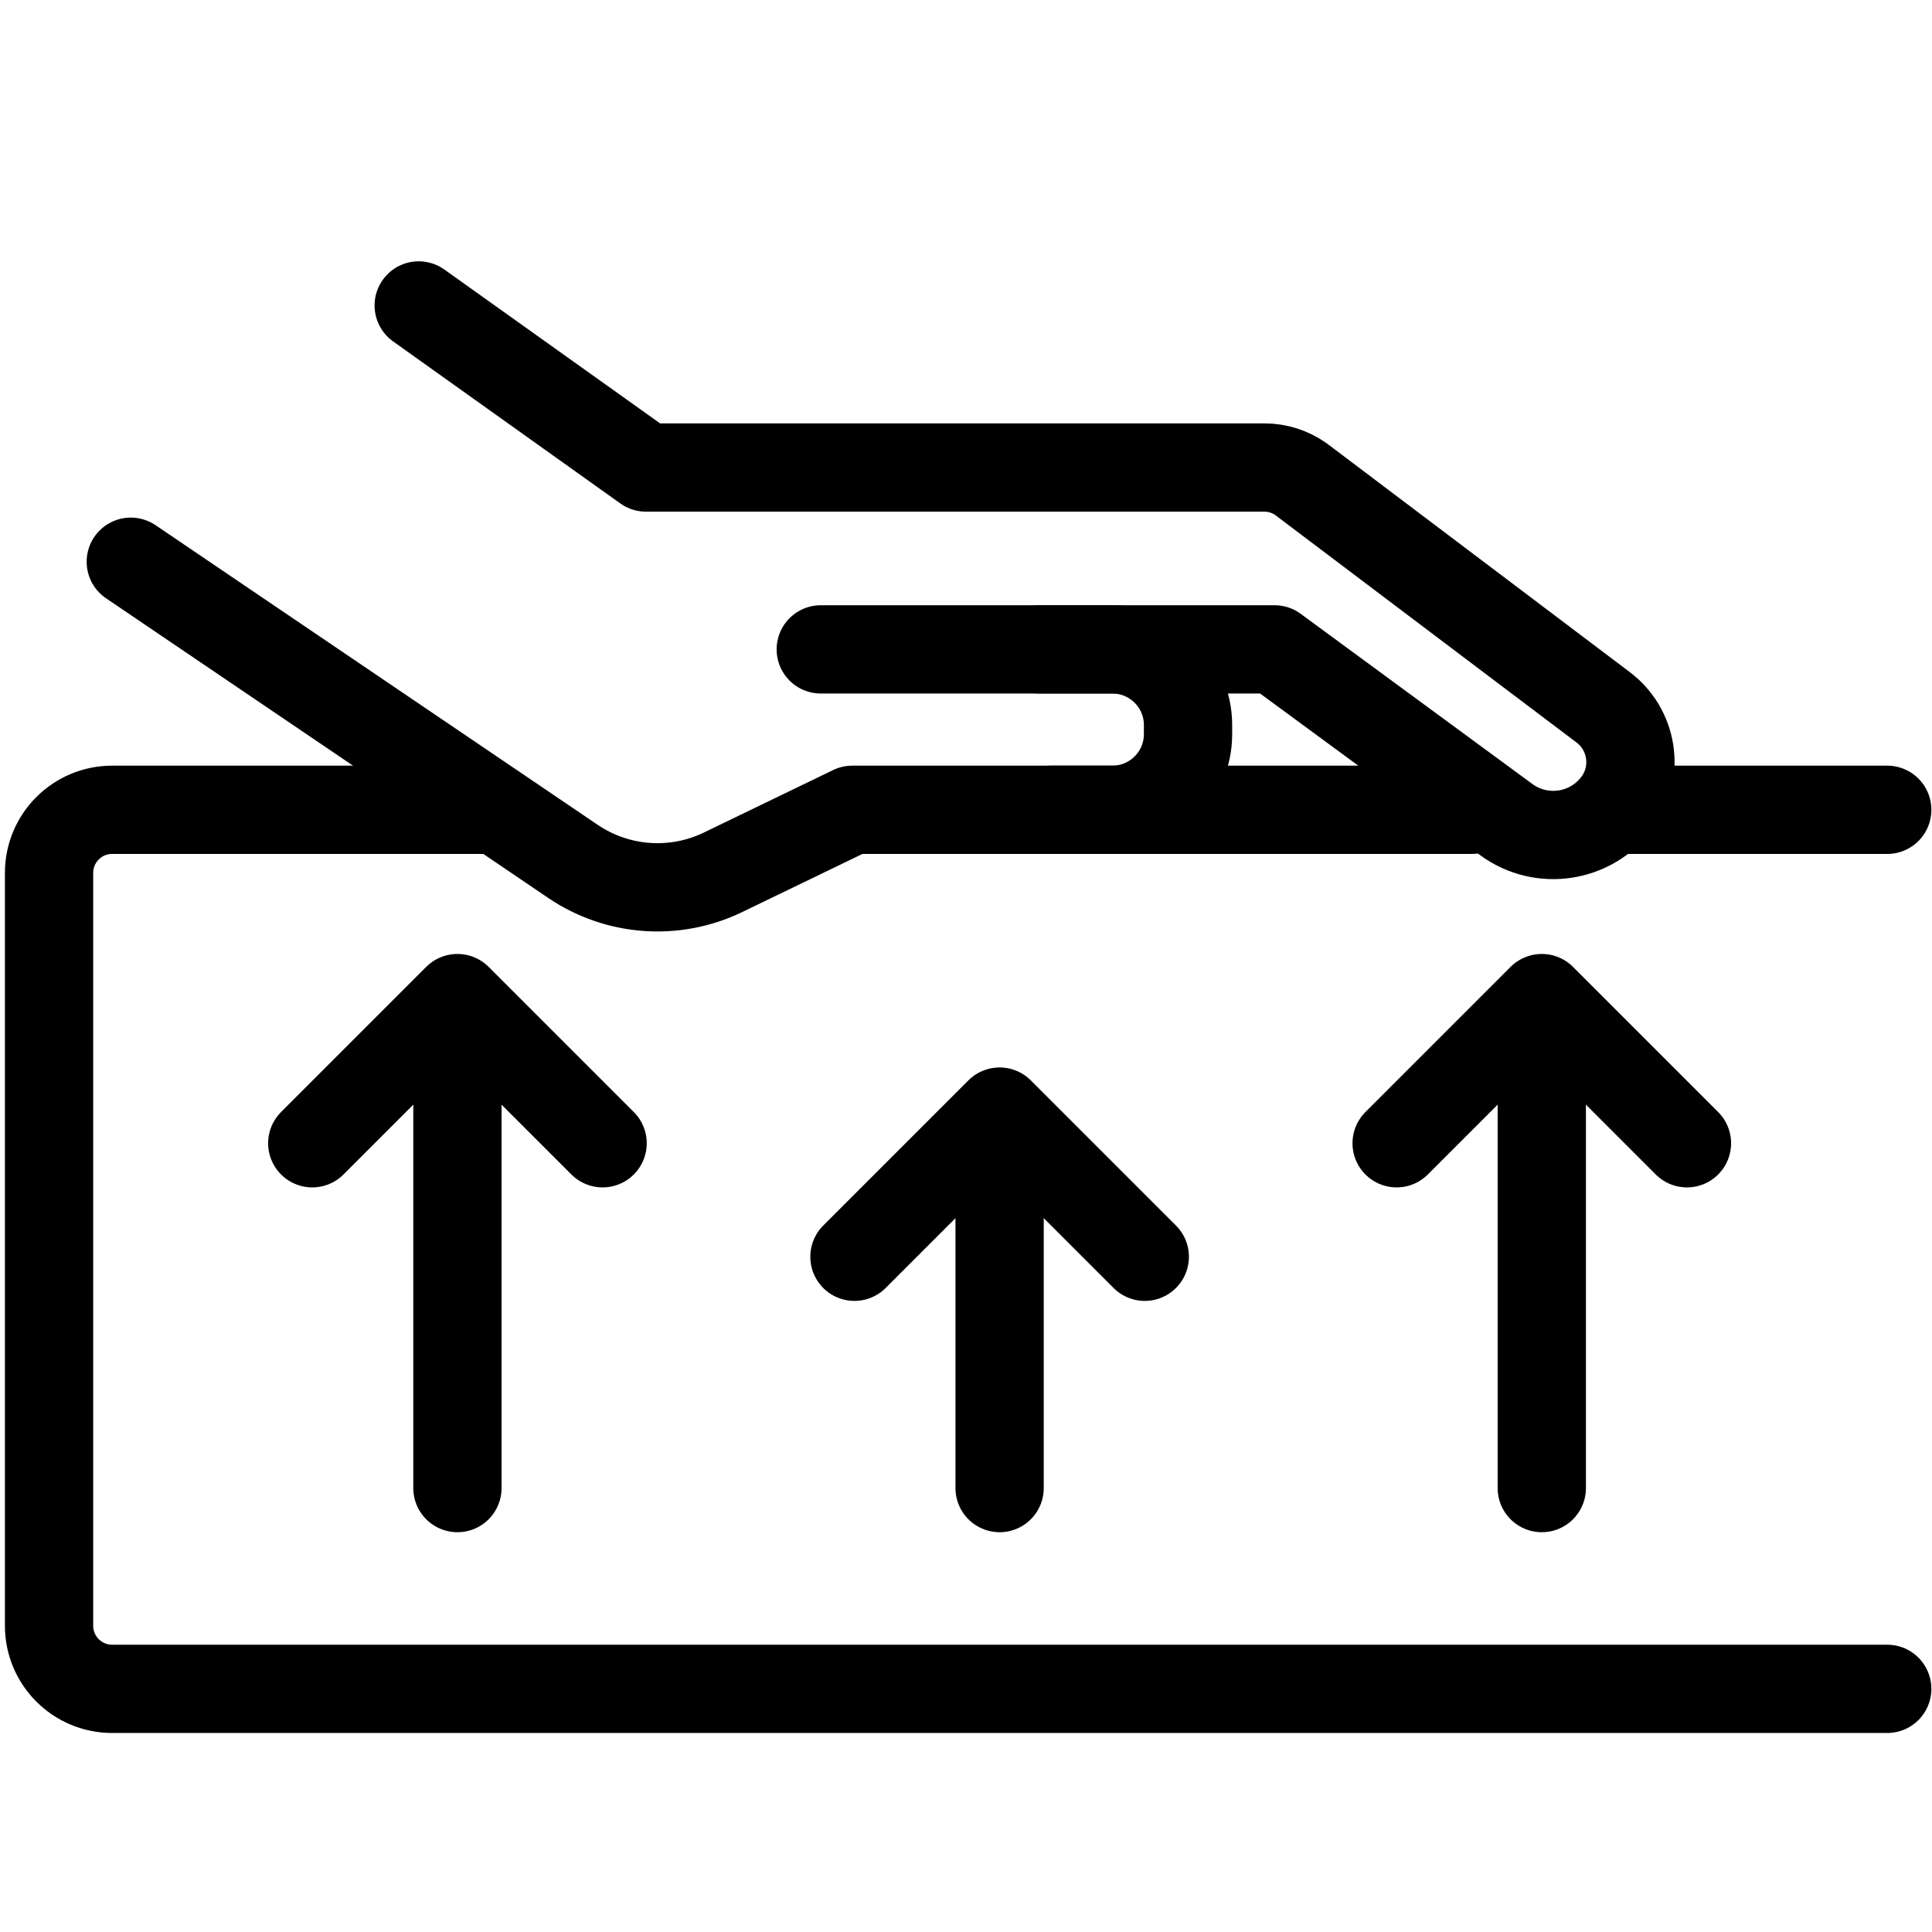
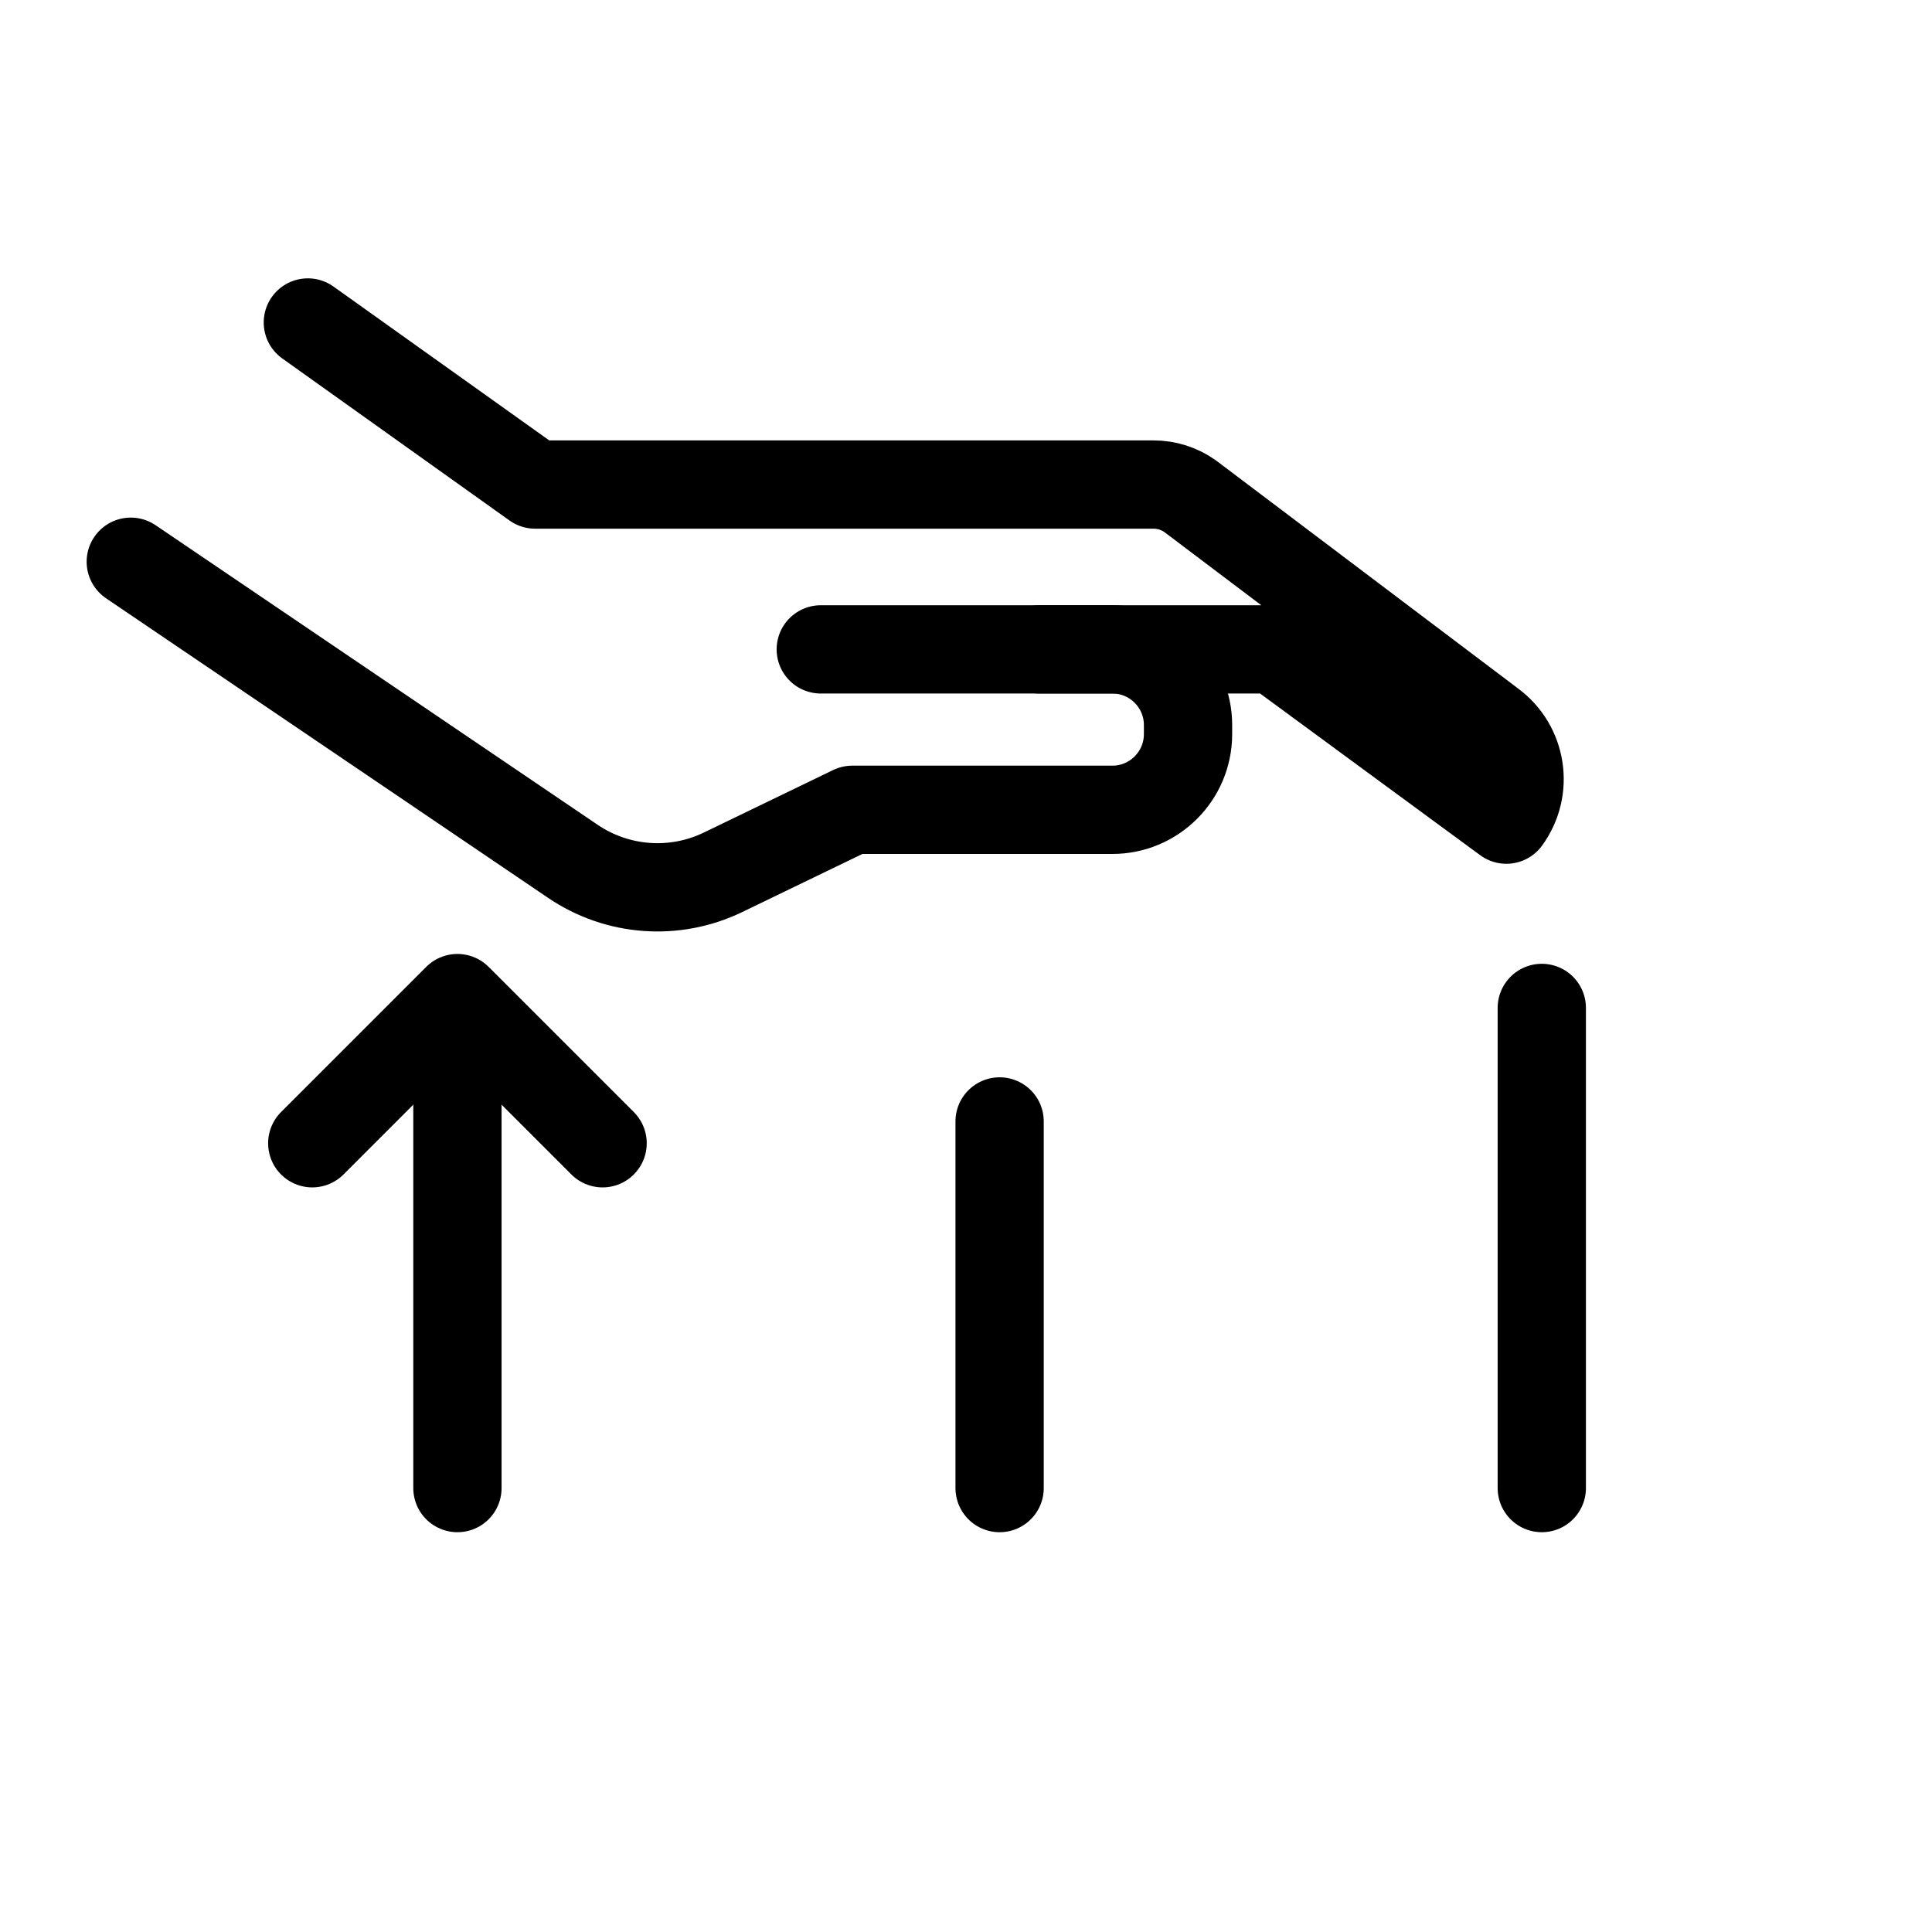
<svg xmlns="http://www.w3.org/2000/svg" id="SS" viewBox="0 0 153.19 153.19">
  <defs>
    <style>
      .cls-1 {
        fill: none;
        stroke: #000;
        stroke-linecap: round;
        stroke-linejoin: round;
        stroke-width: 7px;
      }
    </style>
  </defs>
  <g>
-     <path class="cls-1" d="M38.76,64.21H8.89c-2.76,0-5,2.24-5,5v59.7c0,2.76,2.24,5,5,5h140.75" />
-     <line class="cls-1" x1="116.67" y1="64.21" x2="83.33" y2="64.21" />
-     <path class="cls-1" d="M149.64,64.21h-21.01" />
-   </g>
+     </g>
  <g>
    <path class="cls-1" d="M10.37,44.54l35.06,23.76c3.53,2.39,8.06,2.72,11.89.87l10.26-4.96h20.62c3.31,0,6-2.69,6-6v-.72c0-3.31-2.69-6-6-6h-23.12" />
-     <path class="cls-1" d="M82.41,51.49h18.65s18.38,13.5,18.38,13.5c2.8,2.05,6.73,1.45,8.79-1.35h0c1.77-2.42,1.25-5.82-1.17-7.6l-23.91-18.05c-.85-.6-1.86-.92-2.89-.92h-49.04l-18.02-12.85" />
+     <path class="cls-1" d="M82.41,51.49h18.65s18.38,13.5,18.38,13.5h0c1.77-2.42,1.25-5.82-1.17-7.6l-23.91-18.05c-.85-.6-1.86-.92-2.89-.92h-49.04l-18.02-12.85" />
  </g>
  <g>
    <g>
      <line class="cls-1" x1="36.27" y1="79.92" x2="36.27" y2="117.99" />
      <polyline class="cls-1" points="24.76 90.65 36.27 79.14 47.78 90.65" />
    </g>
    <g>
      <line class="cls-1" x1="122.25" y1="79.92" x2="122.25" y2="117.99" />
-       <polyline class="cls-1" points="110.74 90.65 122.25 79.14 133.76 90.65" />
    </g>
    <g>
      <line class="cls-1" x1="79.26" y1="88.92" x2="79.26" y2="117.99" />
-       <polyline class="cls-1" points="67.75 99.65 79.26 88.14 90.77 99.65" />
    </g>
  </g>
</svg>